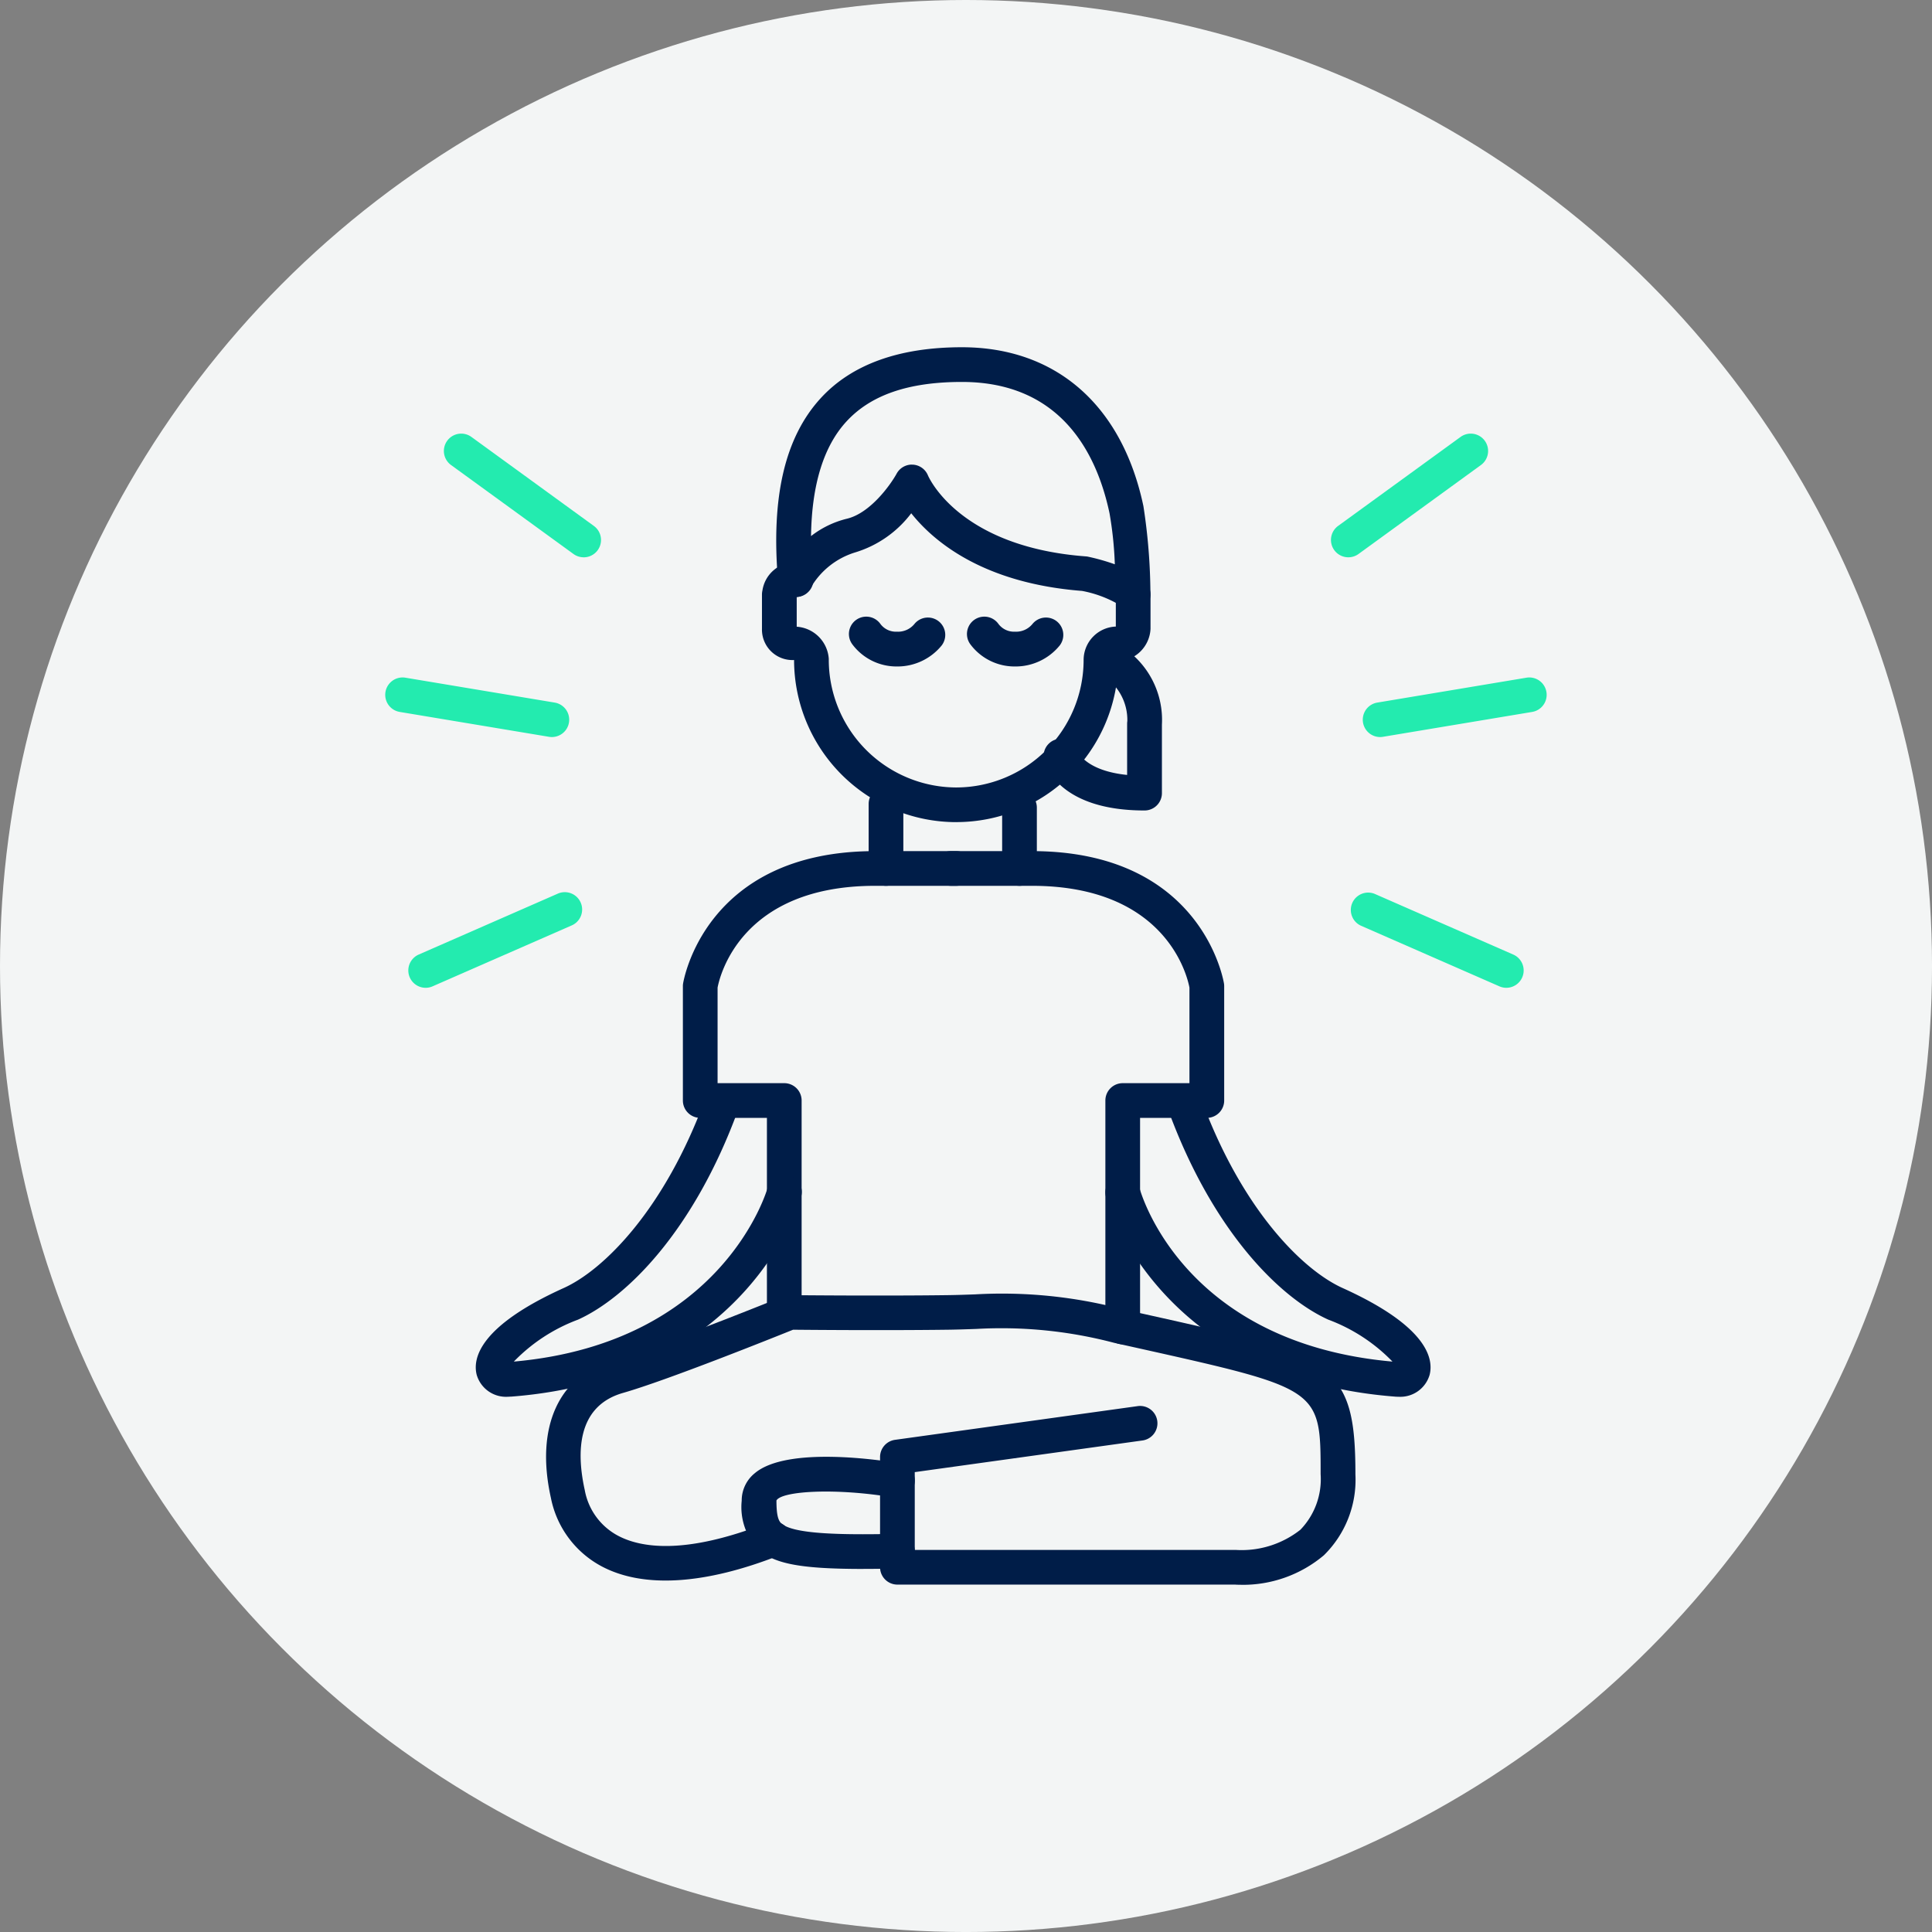
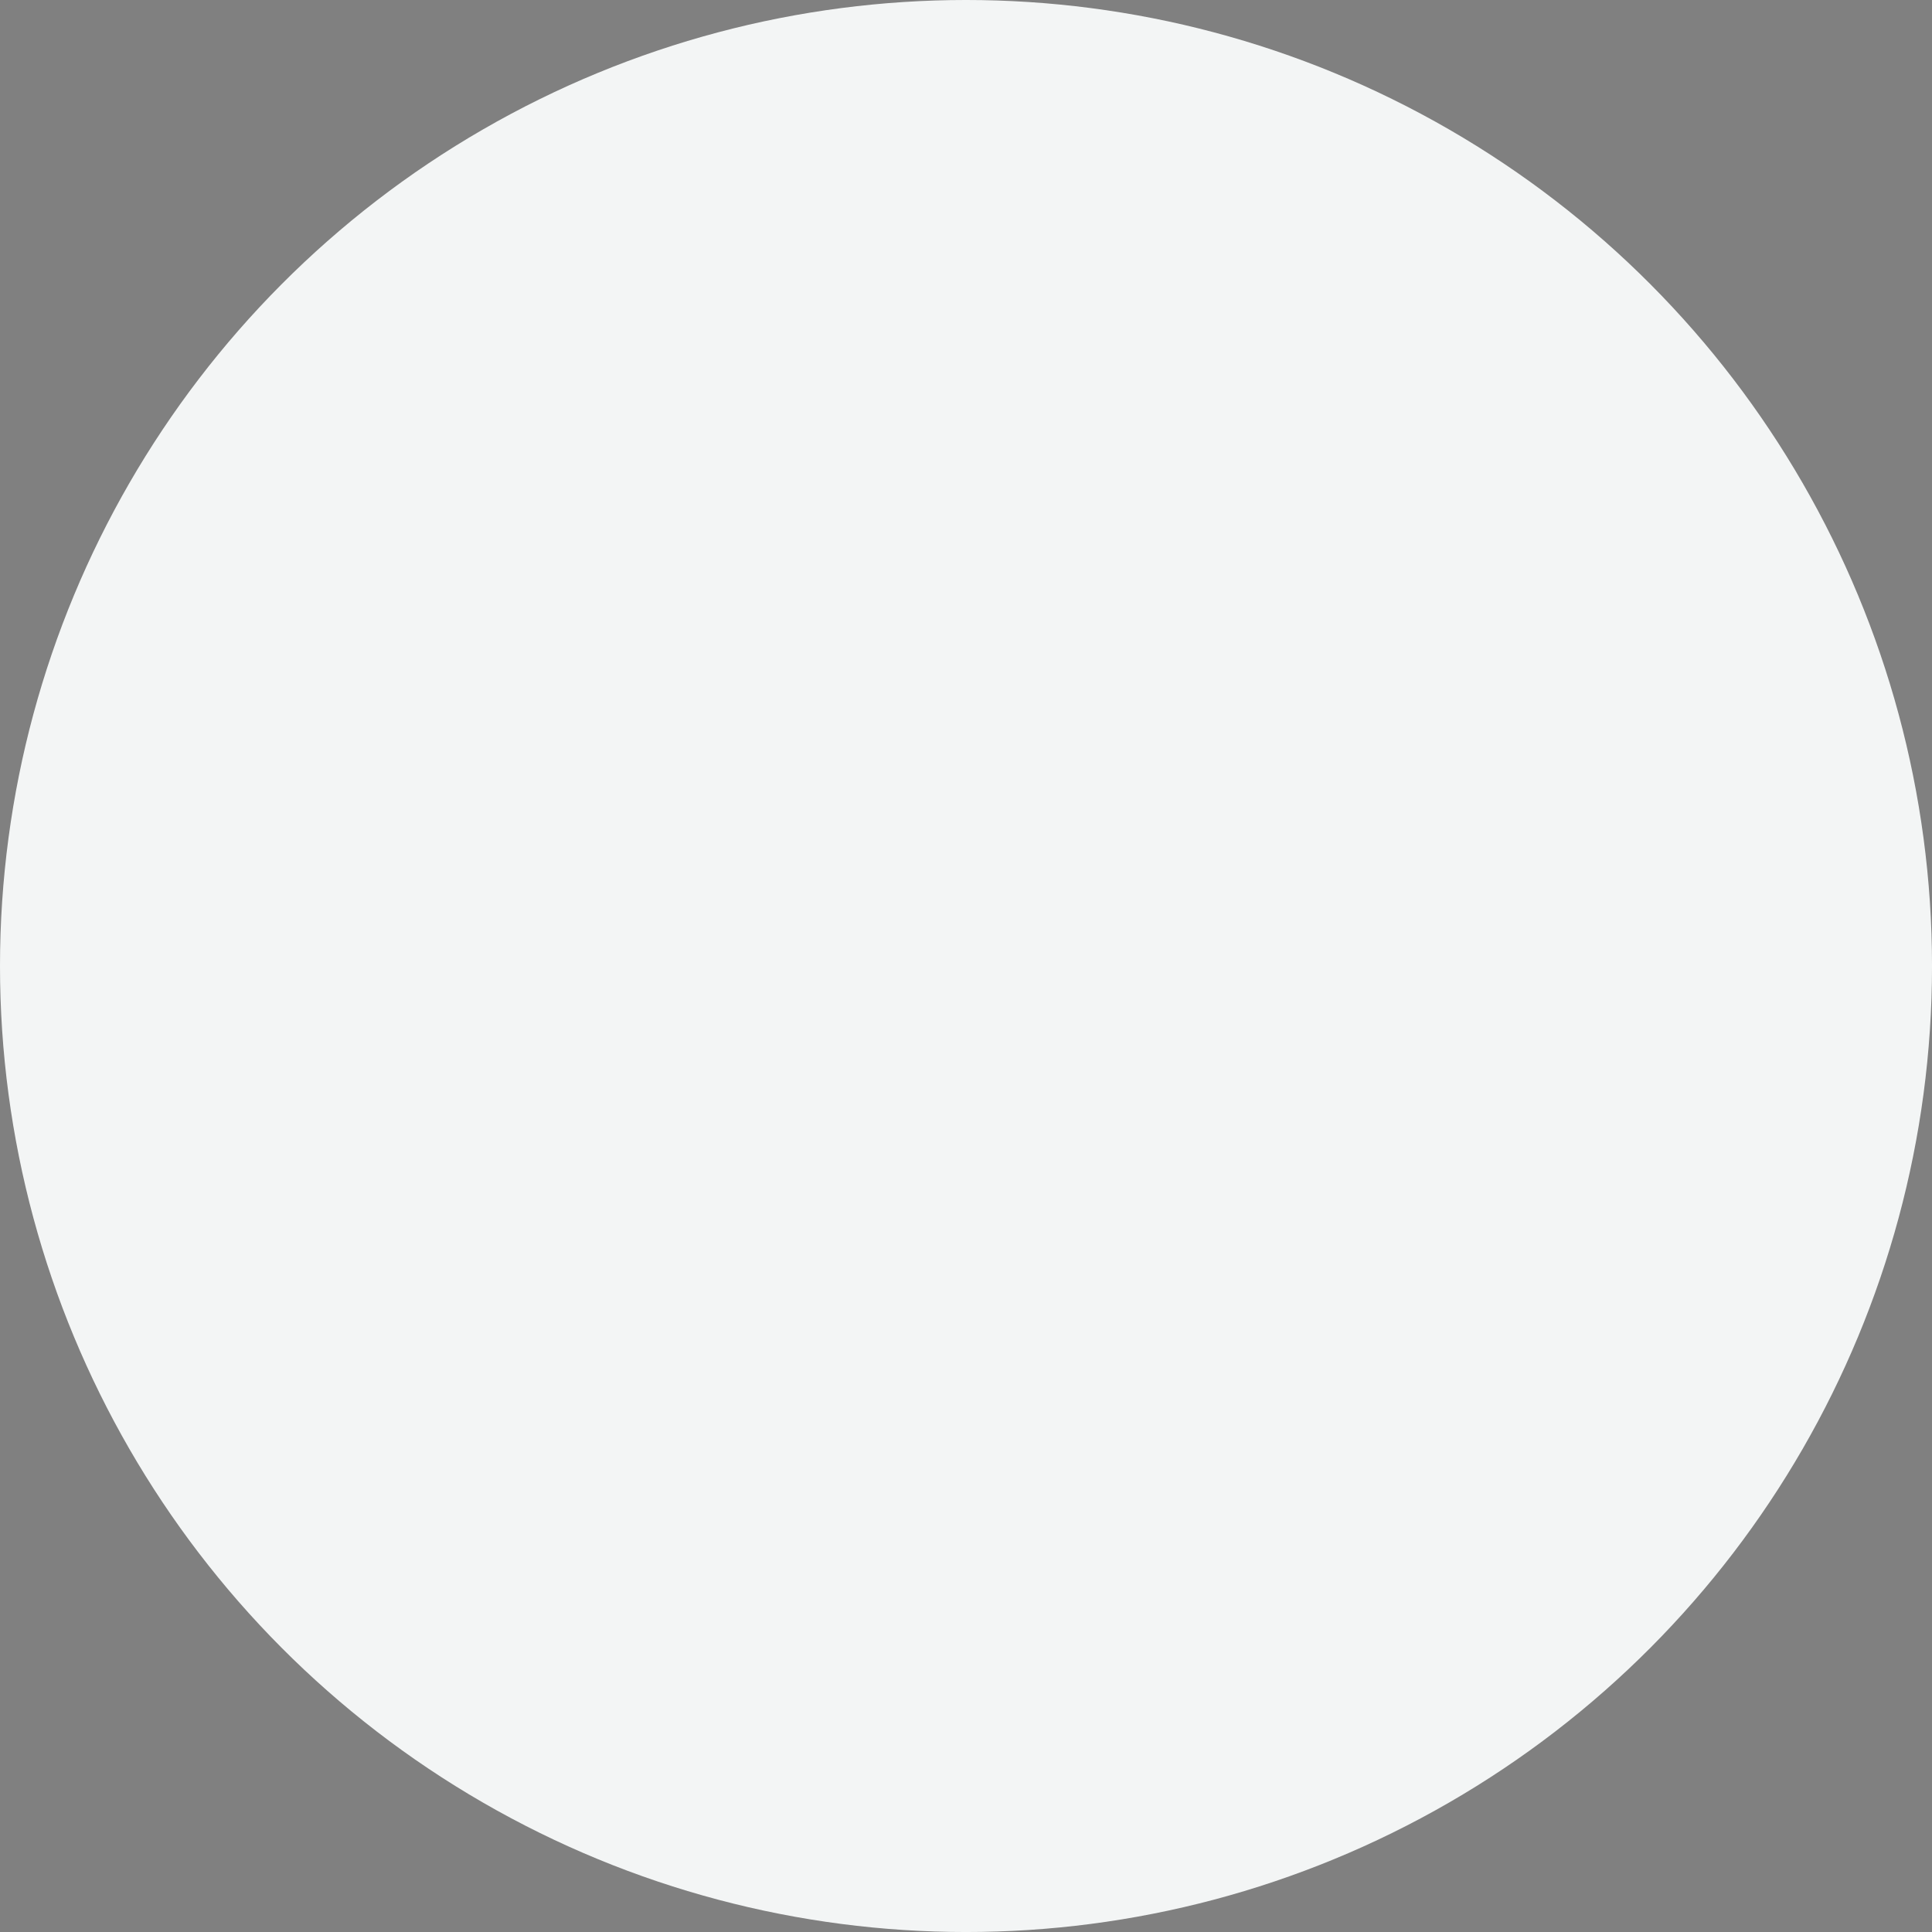
<svg xmlns="http://www.w3.org/2000/svg" width="111.359" height="111.359" viewBox="0 0 111.359 111.359">
  <rect x="0" y="0" width="111.359" height="111.359" fill="#808080" stroke="none" />
  <defs>
    <clipPath id="clip-path">
-       <rect id="Rectangle_1417" data-name="Rectangle 1417" width="66.948" height="71.33" transform="translate(0 0)" fill="none" />
-     </clipPath>
+       </clipPath>
  </defs>
  <g id="picto-serenite" transform="translate(-804.979 -95)">
    <circle id="Ellipse_595" data-name="Ellipse 595" cx="55.68" cy="55.68" r="55.68" transform="translate(804.979 95)" fill="#f3f5f5" />
    <g id="Groupe_1600" data-name="Groupe 1600" transform="translate(827.184 115.015)">
      <g id="Groupe_1600-2" data-name="Groupe 1600" clip-path="url(#clip-path)">
        <path id="Tracé_2888" data-name="Tracé 2888" d="M27.542,70.417c-3.743,0-5.22-.32-6.127-1.209a3.567,3.567,0,0,1-.869-2.723A2.022,2.022,0,0,1,21.3,64.9c1.869-1.579,7.319-.748,8.392-.564a1,1,0,0,1-.335,1.972c-3.4-.579-6.507-.383-6.808.163,0,.747.078,1.122.267,1.307.667.653,3.608.682,6.687.615a1,1,0,0,1,.043,2q-1.095.022-2,.023" fill="#001d48" />
        <path id="Tracé_2889" data-name="Tracé 2889" d="M49.313,71.33c-.191,0-.31-.008-.333-.01l-19.459,0a1,1,0,0,1-1-1V63.966a1,1,0,0,1,.862-.99L43.34,61.037a1,1,0,1,1,.275,1.98l-13.094,1.82v4.486H49.053a5.468,5.468,0,0,0,3.695-1.164,4.194,4.194,0,0,0,1.167-3.2c0-4.921,0-4.921-10.523-7.268l-1.384-.308a25.489,25.489,0,0,0-7.924-.8c-.51.018-1.044.038-1.642.046-3.562.047-7.953.01-8.934,0-1.17.471-7.281,2.922-9.8,3.642-2.684.766-2.681,3.471-2.207,5.606A3.722,3.722,0,0,0,13.412,68.5c1.3.693,3.852,1.129,8.592-.734a1,1,0,1,1,.732,1.861c-4.311,1.7-7.861,1.917-10.263.64a5.717,5.717,0,0,1-2.925-3.948c-.907-4.081.442-7.057,3.609-7.963,2.632-.751,9.714-3.618,9.785-3.647a.814.814,0,0,1,.386-.073c.051,0,5.1.053,9.088,0,.581-.008,1.1-.027,1.6-.045a27.205,27.205,0,0,1,8.434.845l1.382.308c10.711,2.388,12.088,2.695,12.088,9.219A6.1,6.1,0,0,1,54.1,69.632a7.247,7.247,0,0,1-4.788,1.7" fill="#001d48" />
        <path id="Tracé_2890" data-name="Tracé 2890" d="M42.508,57.469a1,1,0,0,1-1-1V43.418a1,1,0,0,1,1-1h3.846V36.91c-.121-.647-1.338-5.867-9.08-5.867H32.6a1,1,0,0,1,0-2h4.676c9.864,0,11.059,7.567,11.07,7.643a.965.965,0,0,1,.01.141v6.591a1,1,0,0,1-1,1H43.508V56.469a1,1,0,0,1-1,1" fill="#001d48" />
        <path id="Tracé_2891" data-name="Tracé 2891" d="M23,56.545a1,1,0,0,1-1-1V44.418H18.156a1,1,0,0,1-1-1V36.827a.955.955,0,0,1,.01-.141c.011-.077,1.206-7.643,11.07-7.643h4.676a1,1,0,0,1,0,2H28.236c-7.728,0-8.955,5.2-9.08,5.868v5.507H23a1,1,0,0,1,1,1V55.545a1,1,0,0,1-1,1" fill="#001d48" />
-         <path id="Tracé_2892" data-name="Tracé 2892" d="M58.388,60.492c-.064,0-.128,0-.194-.008C44.468,59.418,41.569,49.077,41.541,48.973a1,1,0,0,1,1.933-.514c.106.386,2.584,8.941,14.582,10.007a10,10,0,0,0-3.7-2.418c-2.788-1.259-6.679-5.1-9.236-12.114A1,1,0,0,1,47,43.249c2.347,6.434,5.873,9.934,8.18,10.976,4.912,2.219,5.252,4.088,5.017,5.005a1.76,1.76,0,0,1-1.807,1.262" fill="#001d48" />
        <path id="Tracé_2893" data-name="Tracé 2893" d="M7.079,60.492A1.759,1.759,0,0,1,5.272,59.23c-.235-.917.105-2.786,5.017-5.005,2.307-1.042,5.833-4.542,8.18-10.976a1,1,0,0,1,1.879.685c-2.557,7.01-6.448,10.854-9.236,12.114a10,10,0,0,0-3.7,2.418c12.079-1.076,14.6-9.92,14.626-10.01a1,1,0,1,1,1.93.521c-.028.1-2.971,10.442-16.694,11.507-.066,0-.13.008-.194.008" fill="#001d48" />
        <path id="Tracé_2894" data-name="Tracé 2894" d="M29.486,18.4a3.179,3.179,0,0,1-2.56-1.272,1,1,0,0,1,1.6-1.2,1.116,1.116,0,0,0,.966.467,1.221,1.221,0,0,0,1.01-.445,1,1,0,0,1,1.569,1.24A3.282,3.282,0,0,1,29.486,18.4" fill="#001d48" />
        <path id="Tracé_2895" data-name="Tracé 2895" d="M36.29,18.4a3.179,3.179,0,0,1-2.56-1.272,1,1,0,0,1,1.6-1.2,1.123,1.123,0,0,0,.966.467,1.221,1.221,0,0,0,1.01-.445,1,1,0,0,1,1.569,1.24A3.283,3.283,0,0,1,36.29,18.4" fill="#001d48" />
        <path id="Tracé_2896" data-name="Tracé 2896" d="M32.908,27.372a9.353,9.353,0,0,1-9.343-9.344,1.756,1.756,0,0,1-1.851-1.792V14.254a1.158,1.158,0,0,1,.028-.24,1.908,1.908,0,0,1,1.9-1.62,1,1,0,0,1,.075,2v1.714a1.988,1.988,0,0,1,1.848,1.851,7.371,7.371,0,0,0,7.346,7.415,7.355,7.355,0,0,0,7.343-7.344A1.928,1.928,0,0,1,42.11,16.1v-1.85a1,1,0,1,1,2,0v1.982A1.965,1.965,0,0,1,42.251,18.1a9.333,9.333,0,0,1-9.343,9.27" fill="#001d48" />
        <path id="Tracé_2897" data-name="Tracé 2897" d="M36.558,31.043a1,1,0,0,1-1-1V26.535a1,1,0,0,1,2,0v3.508a1,1,0,0,1-1,1" fill="#001d48" />
        <path id="Tracé_2898" data-name="Tracé 2898" d="M28.863,31.043a1,1,0,0,1-1-1V26.324a1,1,0,0,1,2,0v3.719a1,1,0,0,1-1,1" fill="#001d48" />
        <path id="Tracé_2899" data-name="Tracé 2899" d="M43.762,26.7c-4.865,0-5.7-2.566-5.776-2.859a1,1,0,0,1,1.922-.554c.029.071.5,1.126,2.854,1.365V21.7a.964.964,0,0,1,.012-.152,3.019,3.019,0,0,0-1.53-2.69,1,1,0,1,1,1.123-1.654,5,5,0,0,1,2.4,4.55V25.7a1,1,0,0,1-1,1" fill="#001d48" />
-         <path id="Tracé_2900" data-name="Tracé 2900" d="M43.109,15.254a1,1,0,0,1-.811-.416,6.689,6.689,0,0,0-2.133-.793c-5.733-.445-8.577-2.875-9.847-4.476a6.358,6.358,0,0,1-3.254,2.263,4.471,4.471,0,0,0-2.544,2.037,1,1,0,0,1-1.878-.388c-.415-4.841.391-8.292,2.462-10.549C26.89.987,29.626,0,33.238,0,38.657,0,42.472,3.337,43.7,9.156a33.986,33.986,0,0,1,.405,5.09,1,1,0,0,1-.689.959.981.981,0,0,1-.311.049M30.354,6.767l.057,0a1,1,0,0,1,.87.62c.069.16,1.849,4.128,9.105,4.668a.83.83,0,0,1,.14.021,12.167,12.167,0,0,1,1.527.435,21.265,21.265,0,0,0-.306-2.943C41.016,6.117,38.946,2,33.238,2c-3.071,0-5.249.747-6.66,2.285-1.311,1.428-1.994,3.641-2.036,6.6a5.473,5.473,0,0,1,2.062-1c1.364-.321,2.536-1.984,2.873-2.6a1,1,0,0,1,.877-.521" fill="#001d48" />
-         <path id="Tracé_2901" data-name="Tracé 2901" d="M64.62,36.921a.978.978,0,0,1-.4-.084l-7.993-3.5a1,1,0,0,1,.8-1.832l7.992,3.5a1,1,0,0,1-.4,1.916" fill="#23ebaf" />
+         <path id="Tracé_2901" data-name="Tracé 2901" d="M64.62,36.921a.978.978,0,0,1-.4-.084l-7.993-3.5a1,1,0,0,1,.8-1.832l7.992,3.5" fill="#23ebaf" />
        <path id="Tracé_2902" data-name="Tracé 2902" d="M57.342,22.468a1,1,0,0,1-.164-1.986l8.6-1.435a1,1,0,0,1,.33,1.973l-8.6,1.434a.946.946,0,0,1-.166.014" fill="#23ebaf" />
        <path id="Tracé_2903" data-name="Tracé 2903" d="M55.512,12.107a1,1,0,0,1-.589-1.809L61.98,5.17a1,1,0,1,1,1.176,1.618L56.1,11.916a1,1,0,0,1-.587.191" fill="#23ebaf" />
        <path id="Tracé_2904" data-name="Tracé 2904" d="M2.329,36.921a1,1,0,0,1-.4-1.916l7.992-3.5a1,1,0,1,1,.8,1.832l-7.993,3.5a.978.978,0,0,1-.4.084" fill="#23ebaf" />
        <path id="Tracé_2905" data-name="Tracé 2905" d="M9.606,22.468a.946.946,0,0,1-.166-.014L.835,21.02a1,1,0,0,1,.33-1.973L9.77,20.482a1,1,0,0,1-.164,1.986" fill="#23ebaf" />
        <path id="Tracé_2906" data-name="Tracé 2906" d="M11.436,12.107a1,1,0,0,1-.587-.191L3.792,6.788A1,1,0,1,1,4.968,5.17L12.025,10.3a1,1,0,0,1-.589,1.809" fill="#23ebaf" />
      </g>
    </g>
  </g>
</svg>